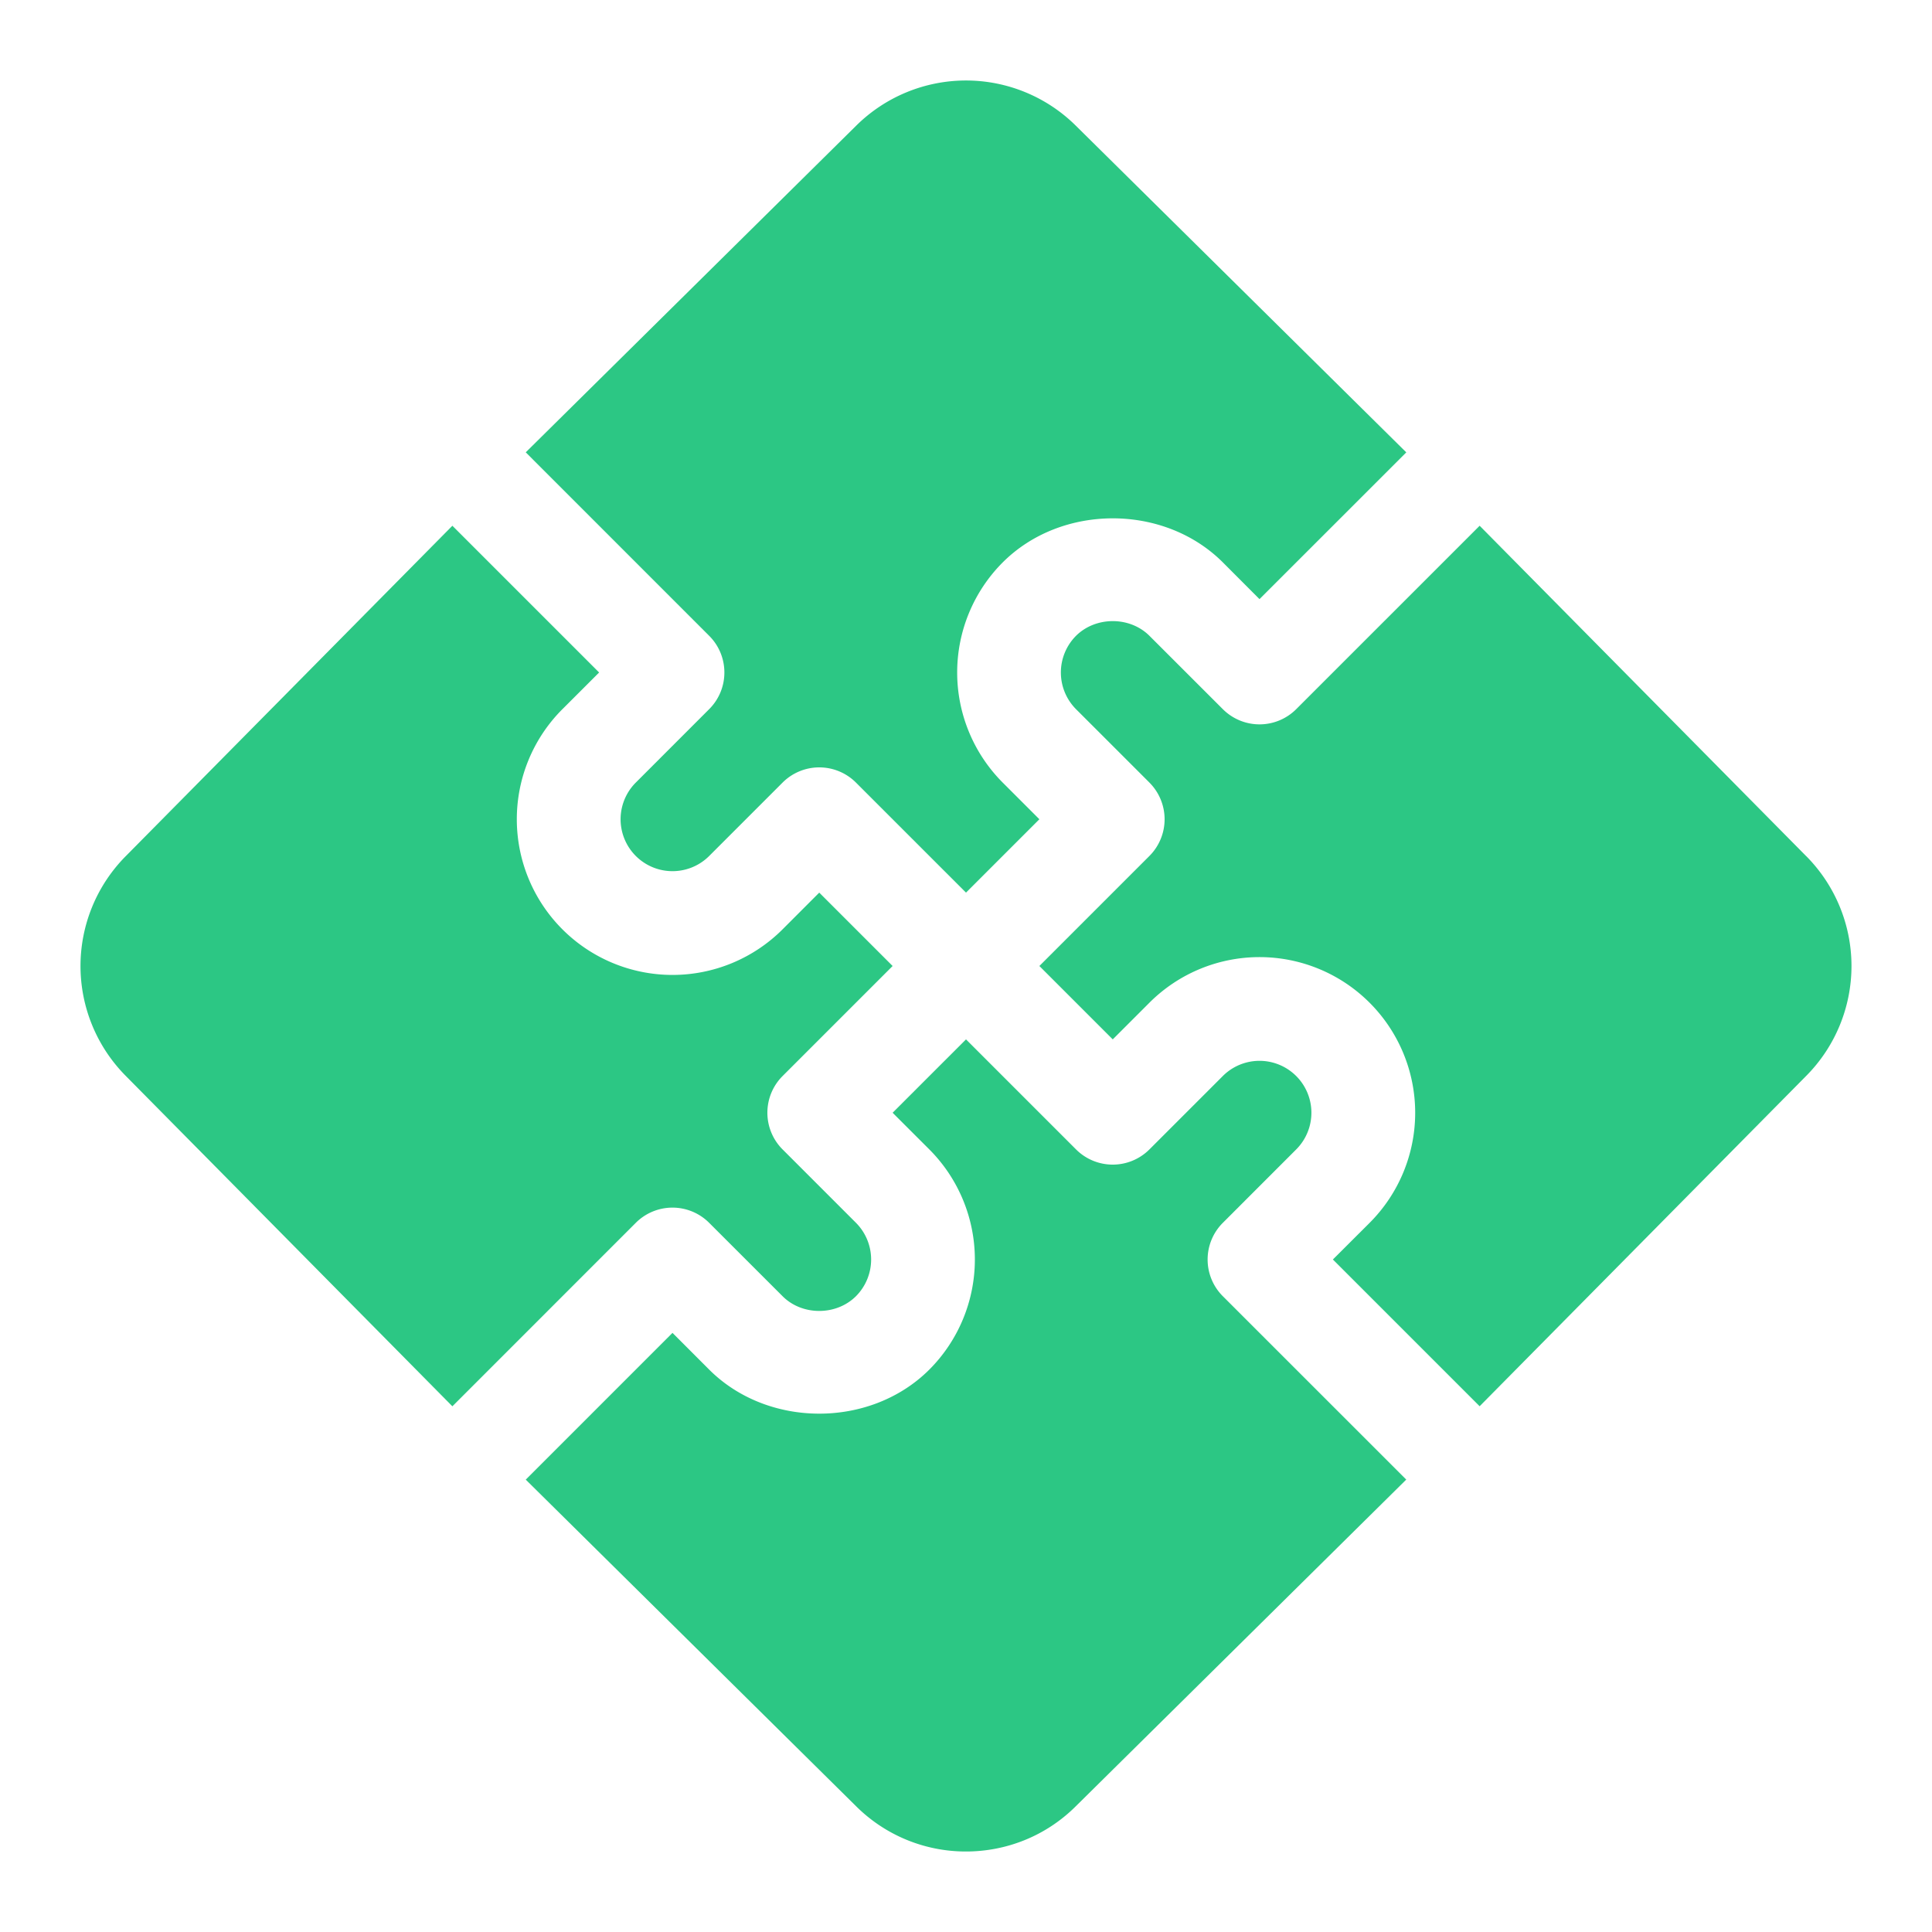
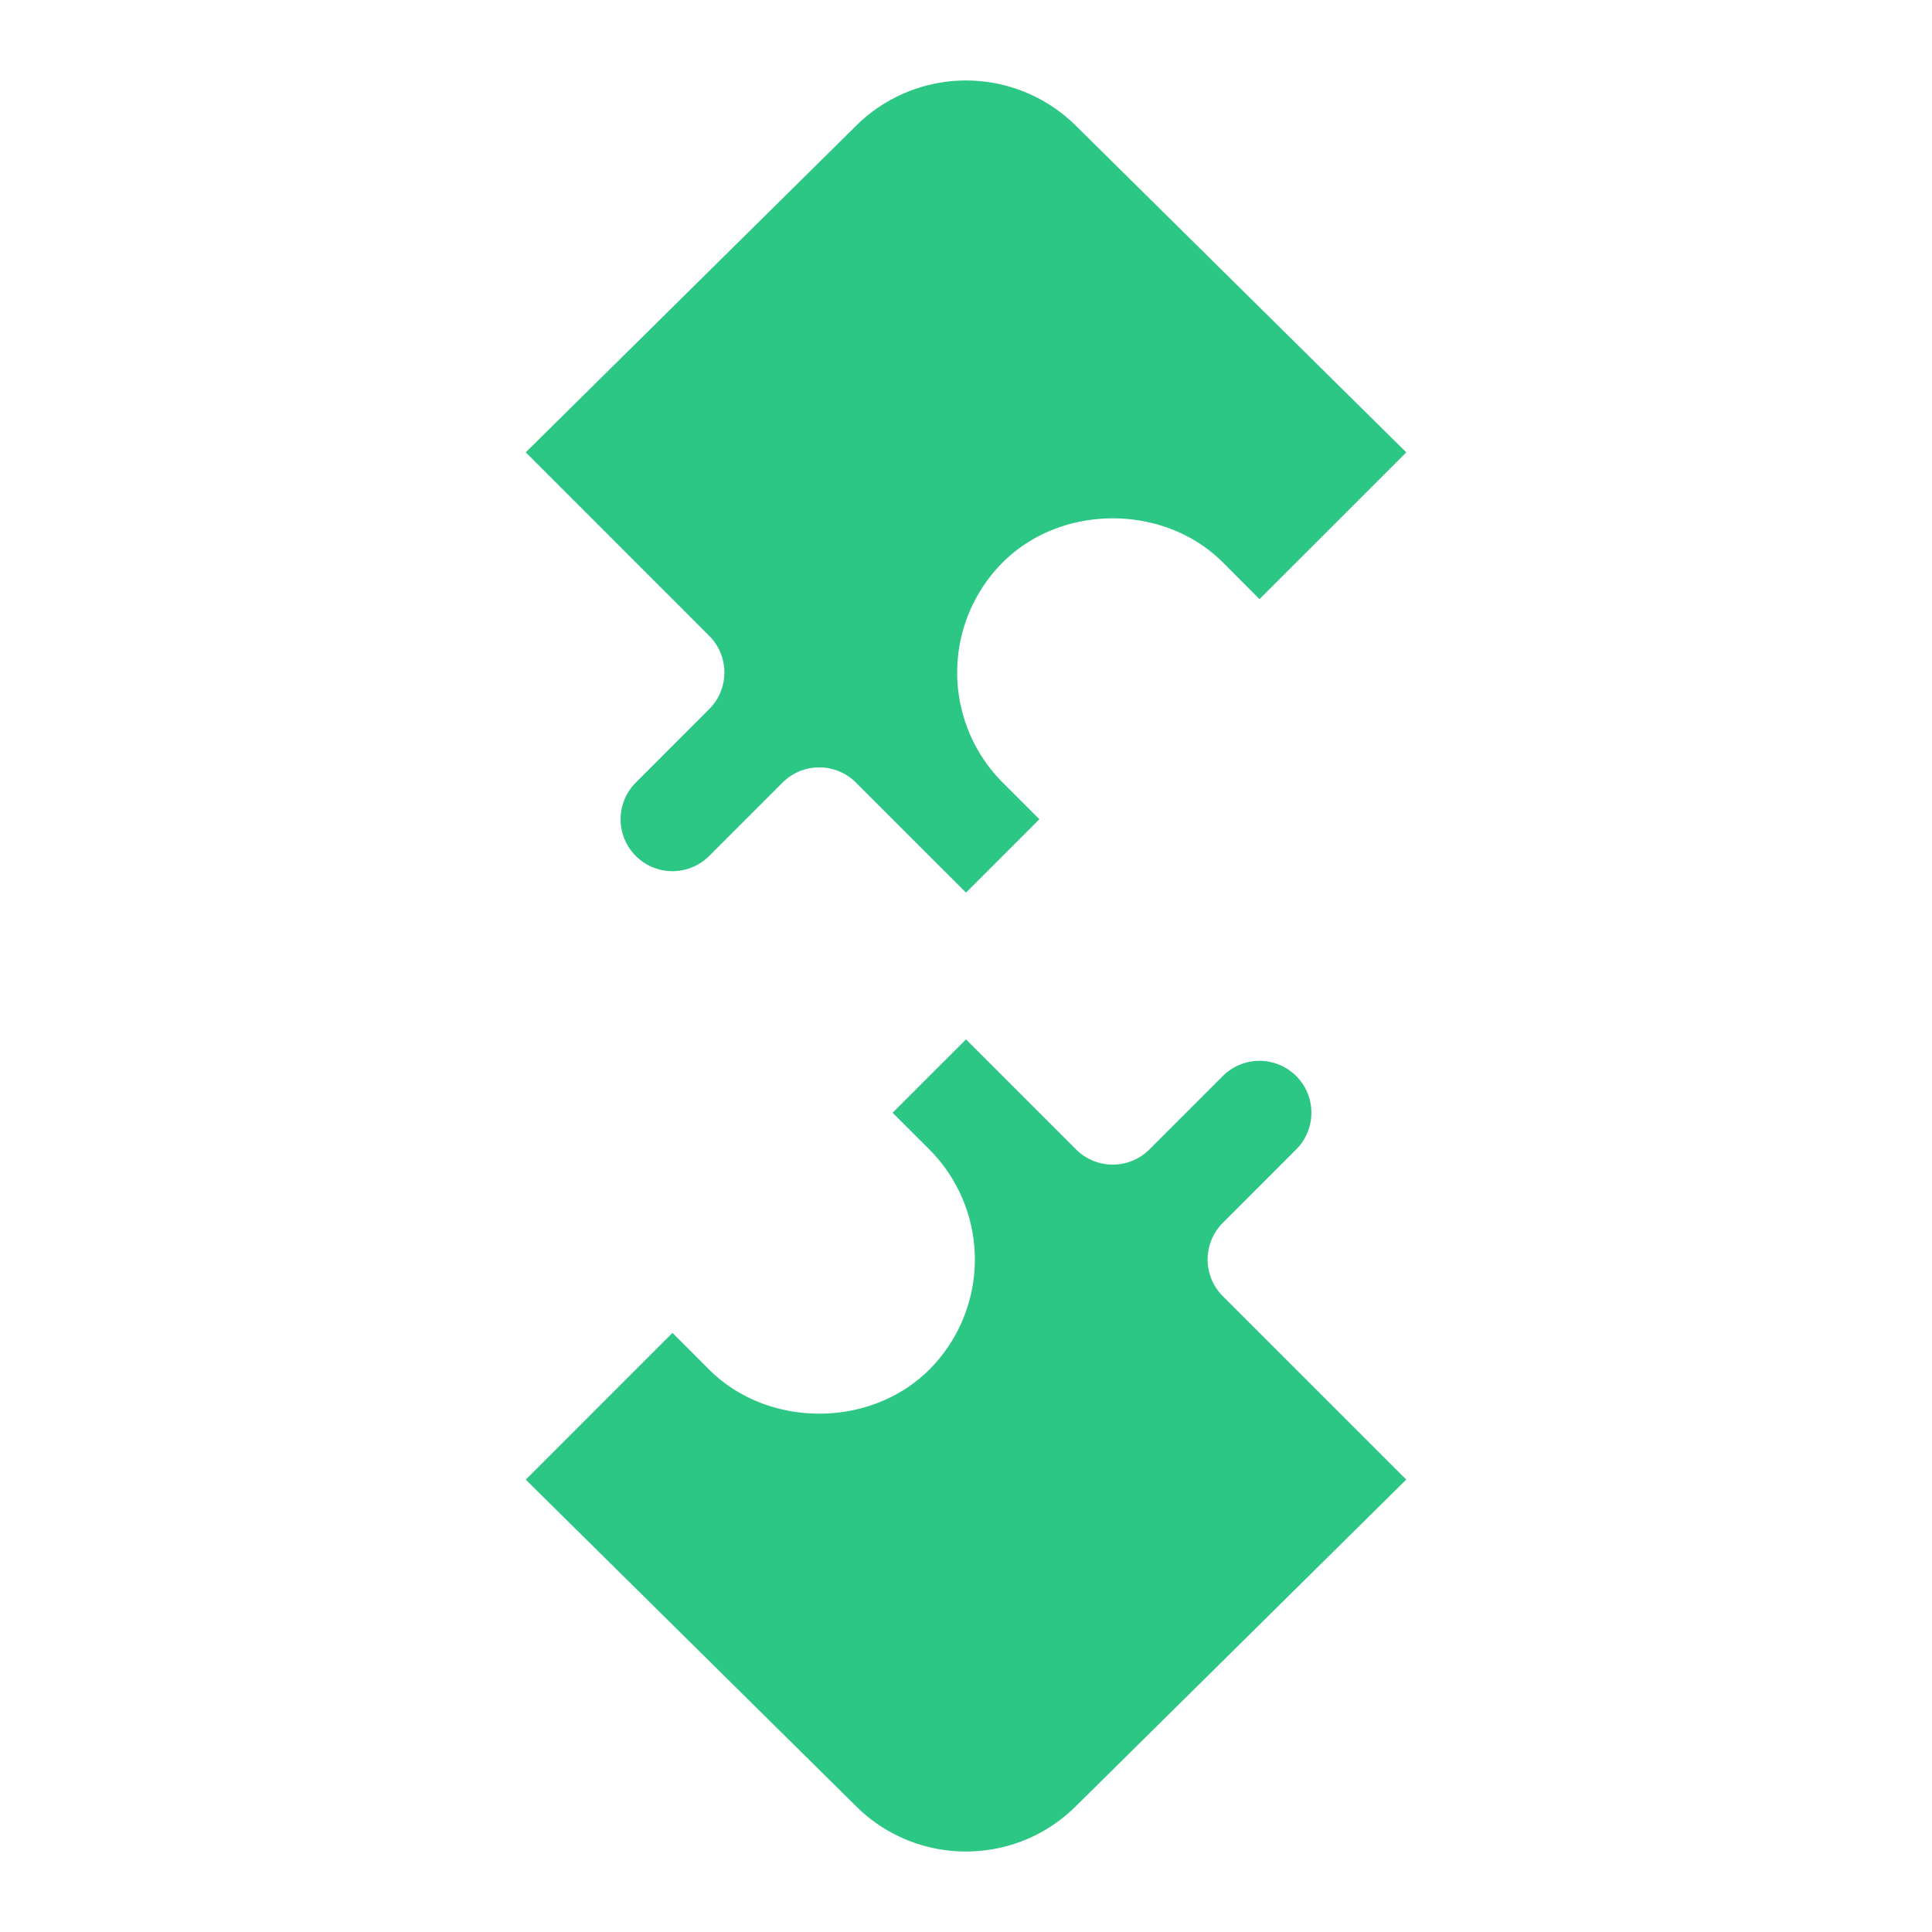
<svg xmlns="http://www.w3.org/2000/svg" width="48" height="48" fill="none">
-   <path d="M19.443 28.557a1.289 1.289 0 010-1.823L22.177 24l-1.823-1.823-.911.912a3.867 3.867 0 11-5.47-5.47l.912-.911-3.646-3.646-8.11 8.204a3.876 3.876 0 000 5.469l8.11 8.204 4.557-4.558a1.288 1.288 0 011.823 0l1.824 1.823c.488.489 1.334.487 1.823 0a1.292 1.292 0 000-1.824l-1.823-1.823z" fill="#2CC784" />
  <path d="M26.734 3.128a3.877 3.877 0 00-5.468 0l-8.204 8.11 4.557 4.558c.504.504.504 1.32 0 1.823l-1.823 1.824a1.288 1.288 0 101.824 1.823l1.823-1.823a1.289 1.289 0 011.823 0L24 22.177l1.823-1.823-.911-.911a3.872 3.872 0 010-5.47c1.46-1.46 4.01-1.46 5.47 0l.91.912 3.647-3.646-8.205-8.111z" fill="#2CC784" />
-   <path d="M44.87 21.266l-8.109-8.204-4.557 4.557a1.289 1.289 0 01-1.823 0l-1.824-1.823c-.487-.486-1.333-.486-1.823 0a1.292 1.292 0 000 1.824l1.823 1.823a1.29 1.29 0 010 1.823L25.823 24l1.823 1.823.911-.911a3.867 3.867 0 115.47 5.47l-.912.91 3.646 3.646 8.11-8.204a3.876 3.876 0 000-5.468z" fill="#2CC784" />
  <path d="M30.381 32.204a1.288 1.288 0 010-1.823l1.823-1.824a1.288 1.288 0 10-1.824-1.823l-1.823 1.823a1.289 1.289 0 01-1.823 0L24 25.823l-1.823 1.823.912.911a3.872 3.872 0 010 5.47c-1.462 1.461-4.01 1.459-5.47 0l-.911-.912-3.646 3.646 8.204 8.111A3.861 3.861 0 0024 46c.99 0 1.98-.376 2.734-1.13l8.204-8.11-4.557-4.556z" fill="#2CC784" />
</svg>